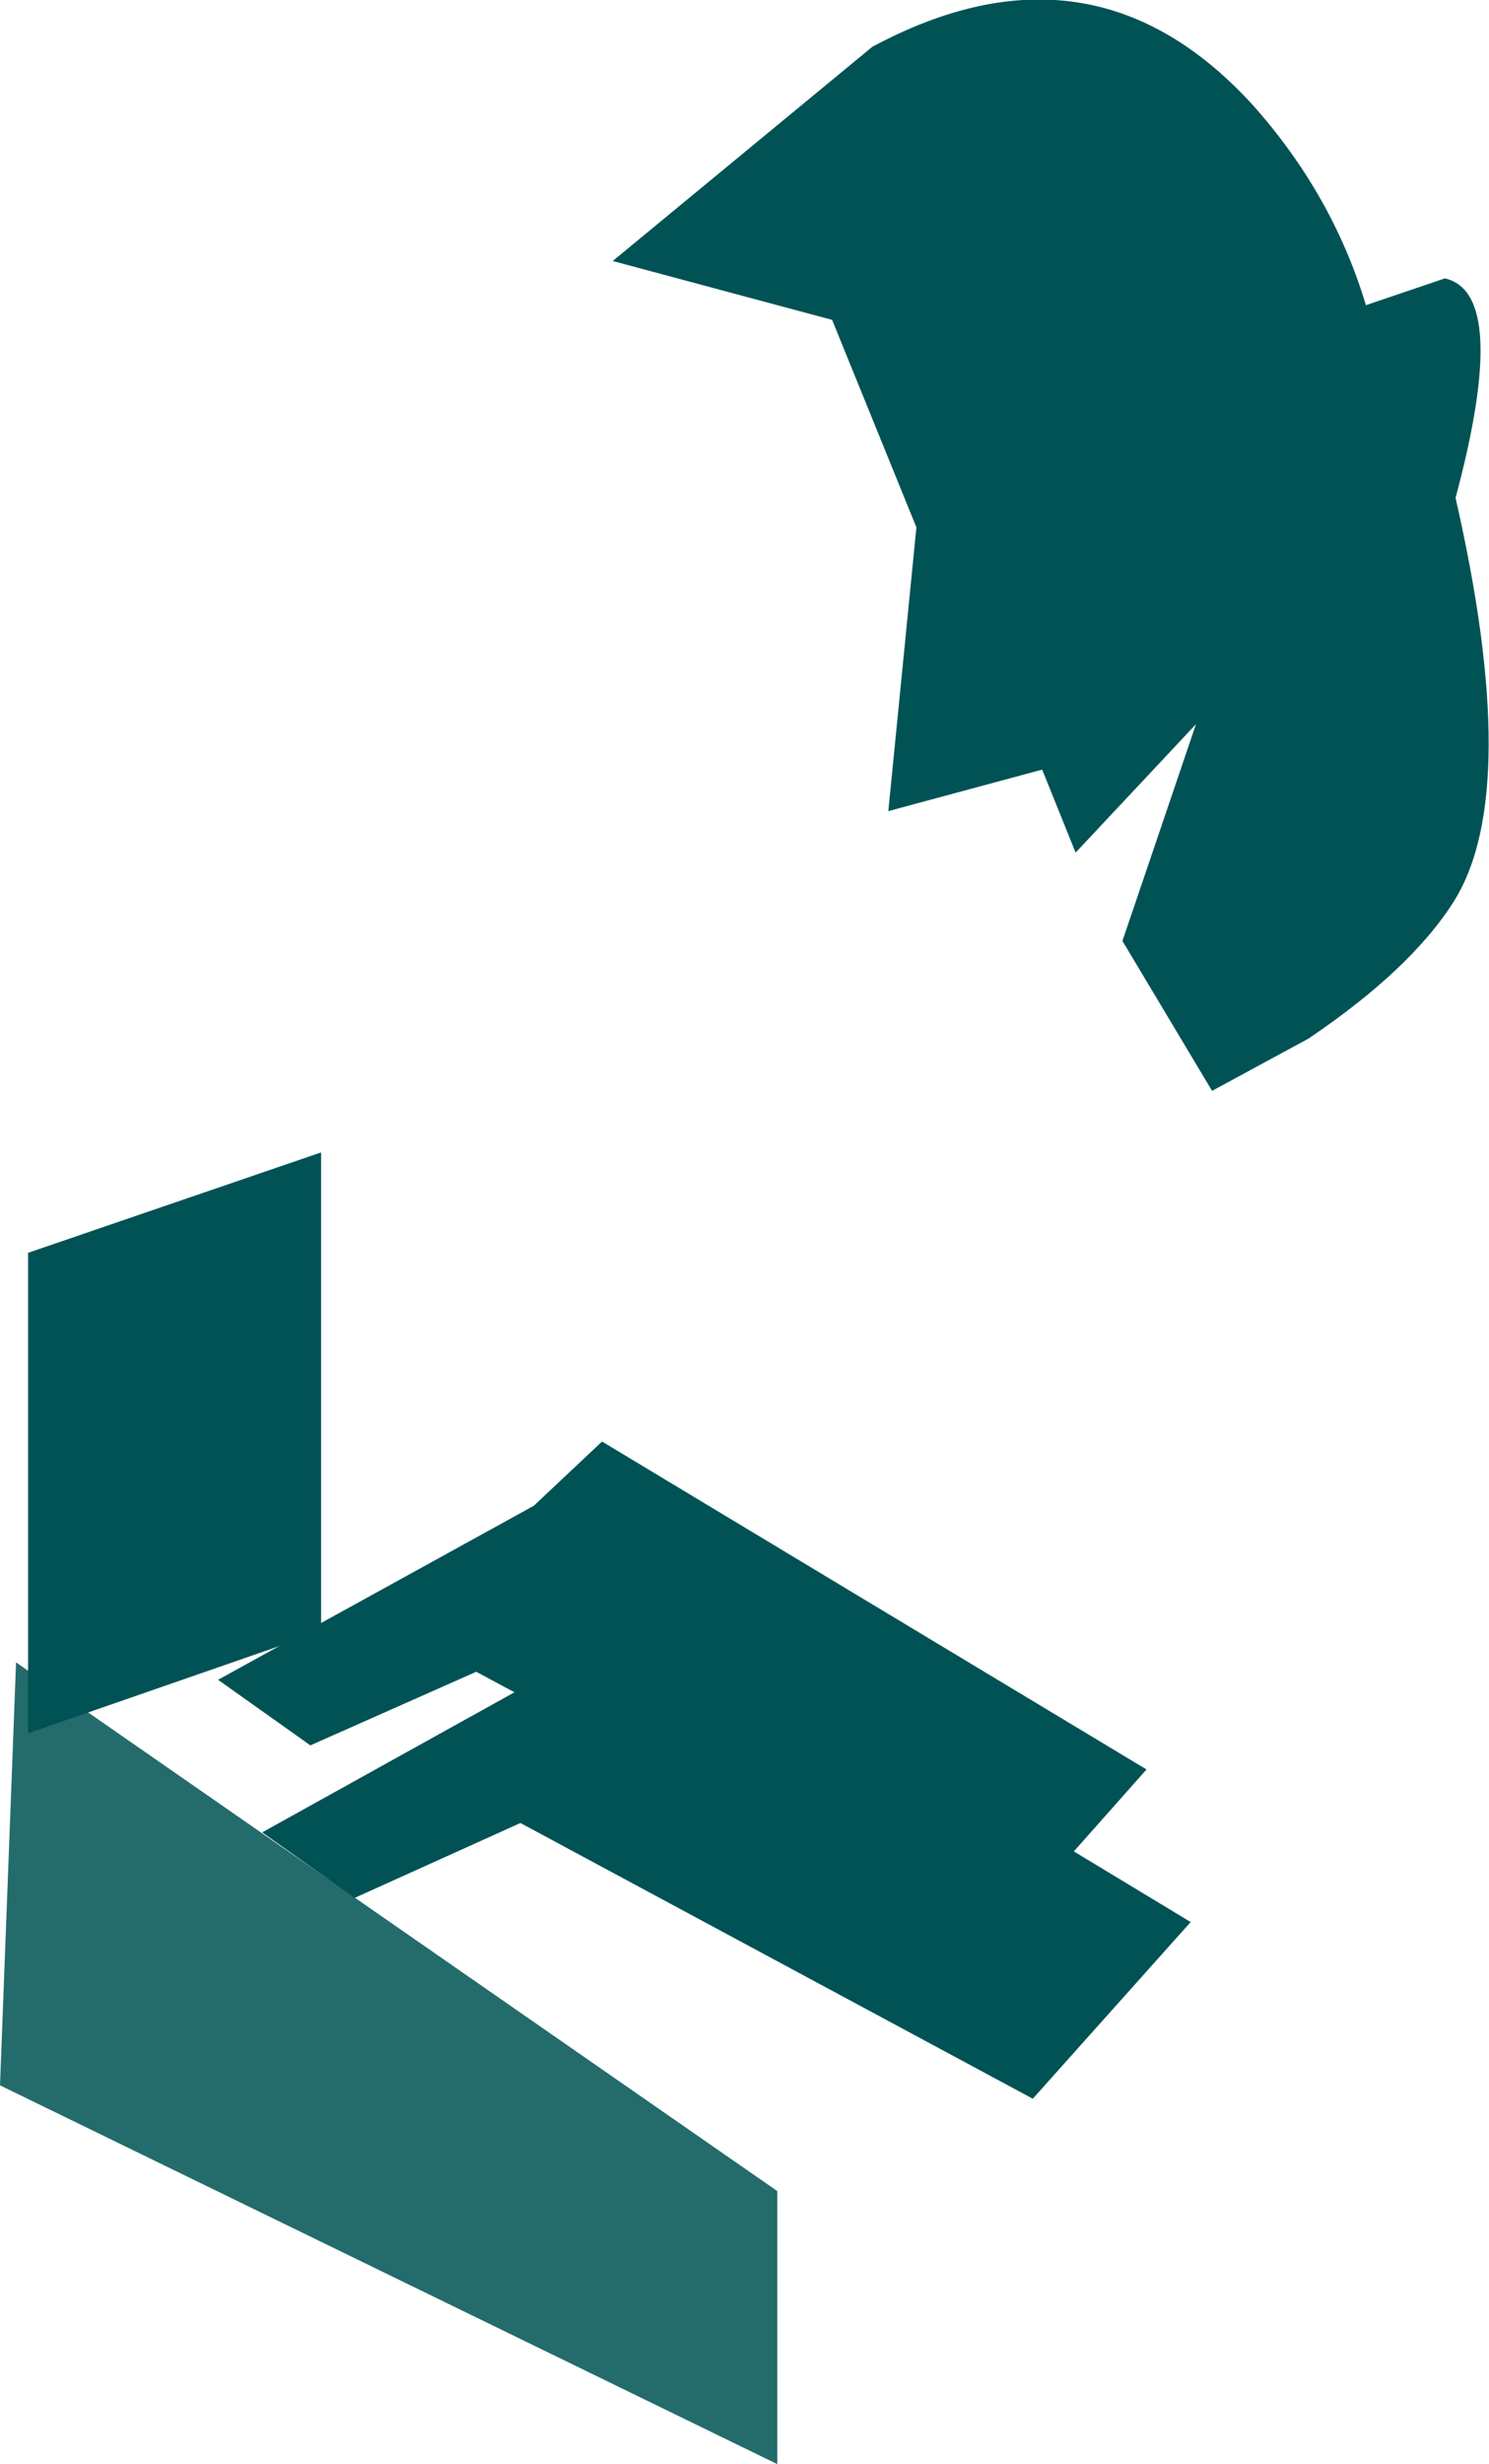
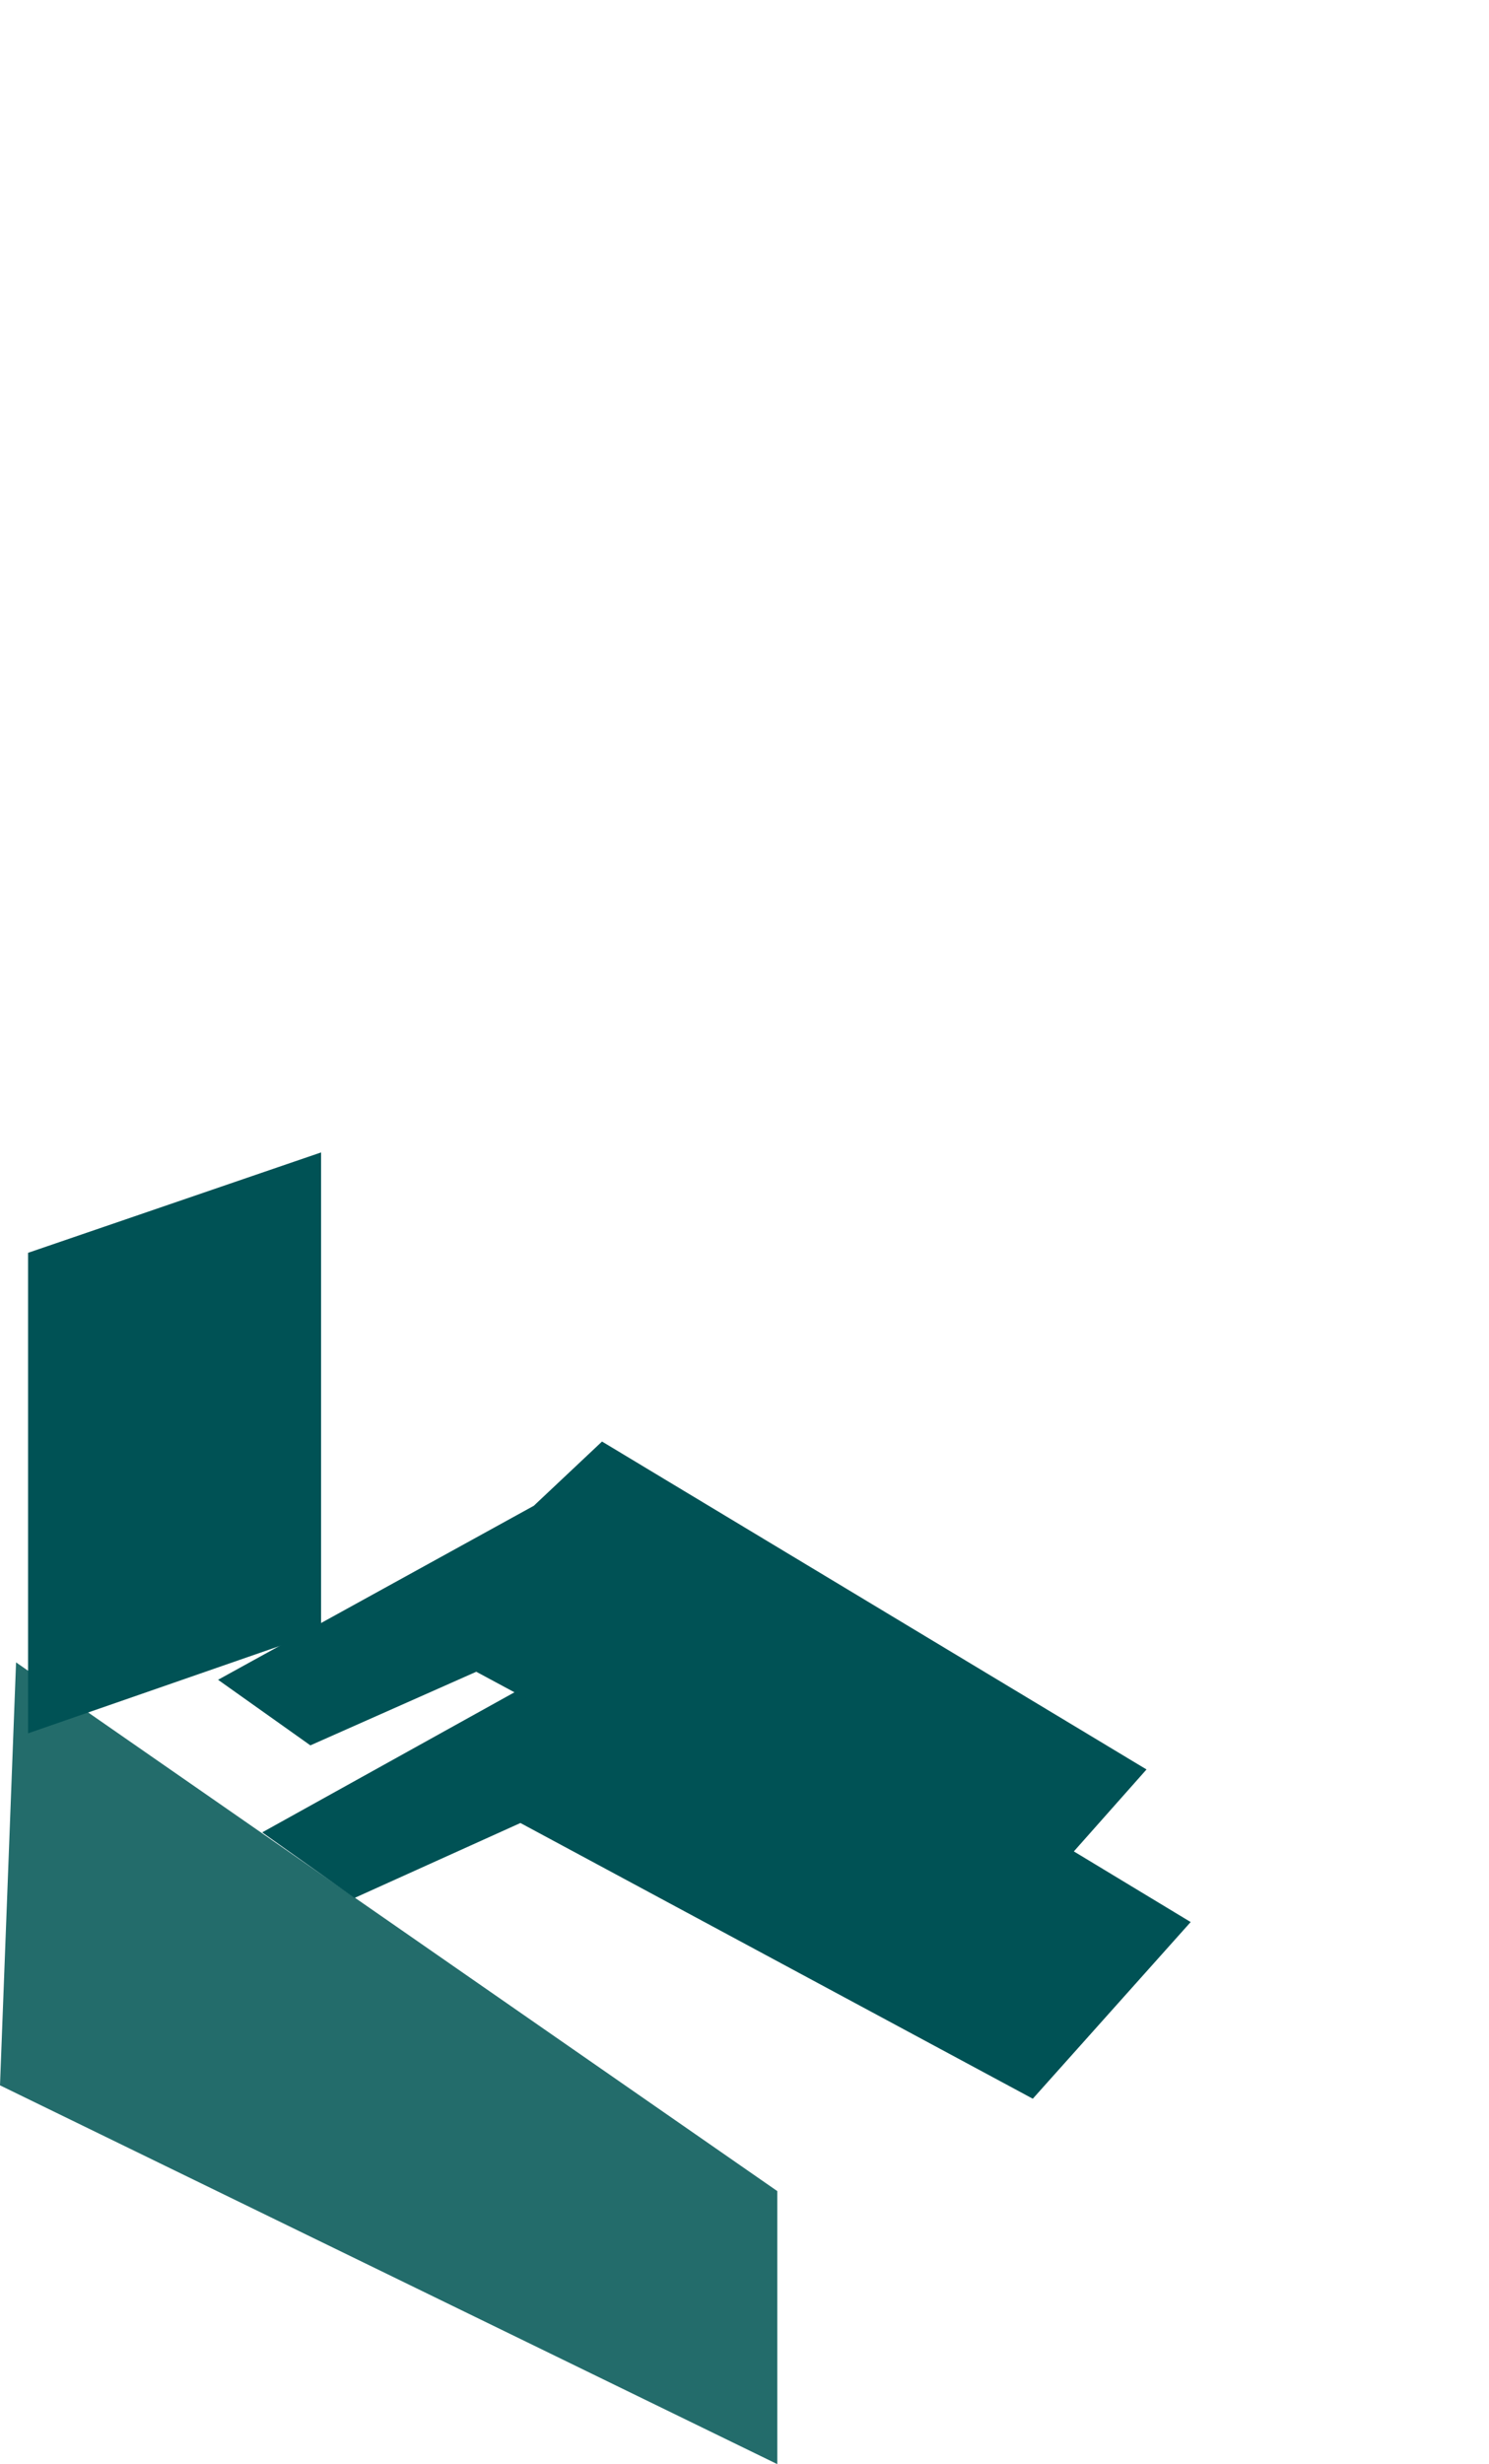
<svg xmlns="http://www.w3.org/2000/svg" height="92.05px" width="55.65px">
  <g transform="matrix(1.0, 0.0, 0.0, 1.0, 267.3, 116.4)">
    <path d="M-238.25 -24.35 L-267.3 -38.5 -266.7 -54.3 -238.25 -34.55 -238.25 -24.35" fill="#236c6b" fill-rule="evenodd" stroke="none" />
    <path d="M-255.3 -73.35 L-255.3 -55.45 -266.25 -51.65 -266.25 -69.6 -255.3 -73.35" fill="#005255" fill-rule="evenodd" stroke="none" />
-     <path d="M-216.25 -105.0 L-213.3 -106.0 Q-210.85 -105.45 -212.9 -97.8 -210.4 -86.85 -212.95 -82.75 -214.55 -80.2 -218.4 -77.6 L-222.0 -75.65 -225.35 -81.25 -222.6 -89.35 -227.1 -84.55 -228.35 -87.65 -234.1 -86.1 -233.05 -96.7 -236.2 -104.45 -244.4 -106.65 -234.7 -114.65 Q-226.5 -119.05 -220.5 -112.5 -217.5 -109.15 -216.25 -105.0" fill="#005255" fill-rule="evenodd" stroke="none" />
    <path d="M-243.15 -56.9 L-222.8 -44.6 -228.7 -38.0 -247.85 -48.3 -254.05 -45.5 -257.5 -47.95 -245.7 -54.5 -243.15 -56.9" fill="#005255" fill-rule="evenodd" stroke="none" />
    <path d="M-224.45 -50.3 L-230.35 -43.65 -249.5 -53.95 -255.7 -51.2 -259.15 -53.65 -247.35 -60.15 -244.8 -62.55 -224.45 -50.3" fill="#005255" fill-rule="evenodd" stroke="none" />
  </g>
</svg>